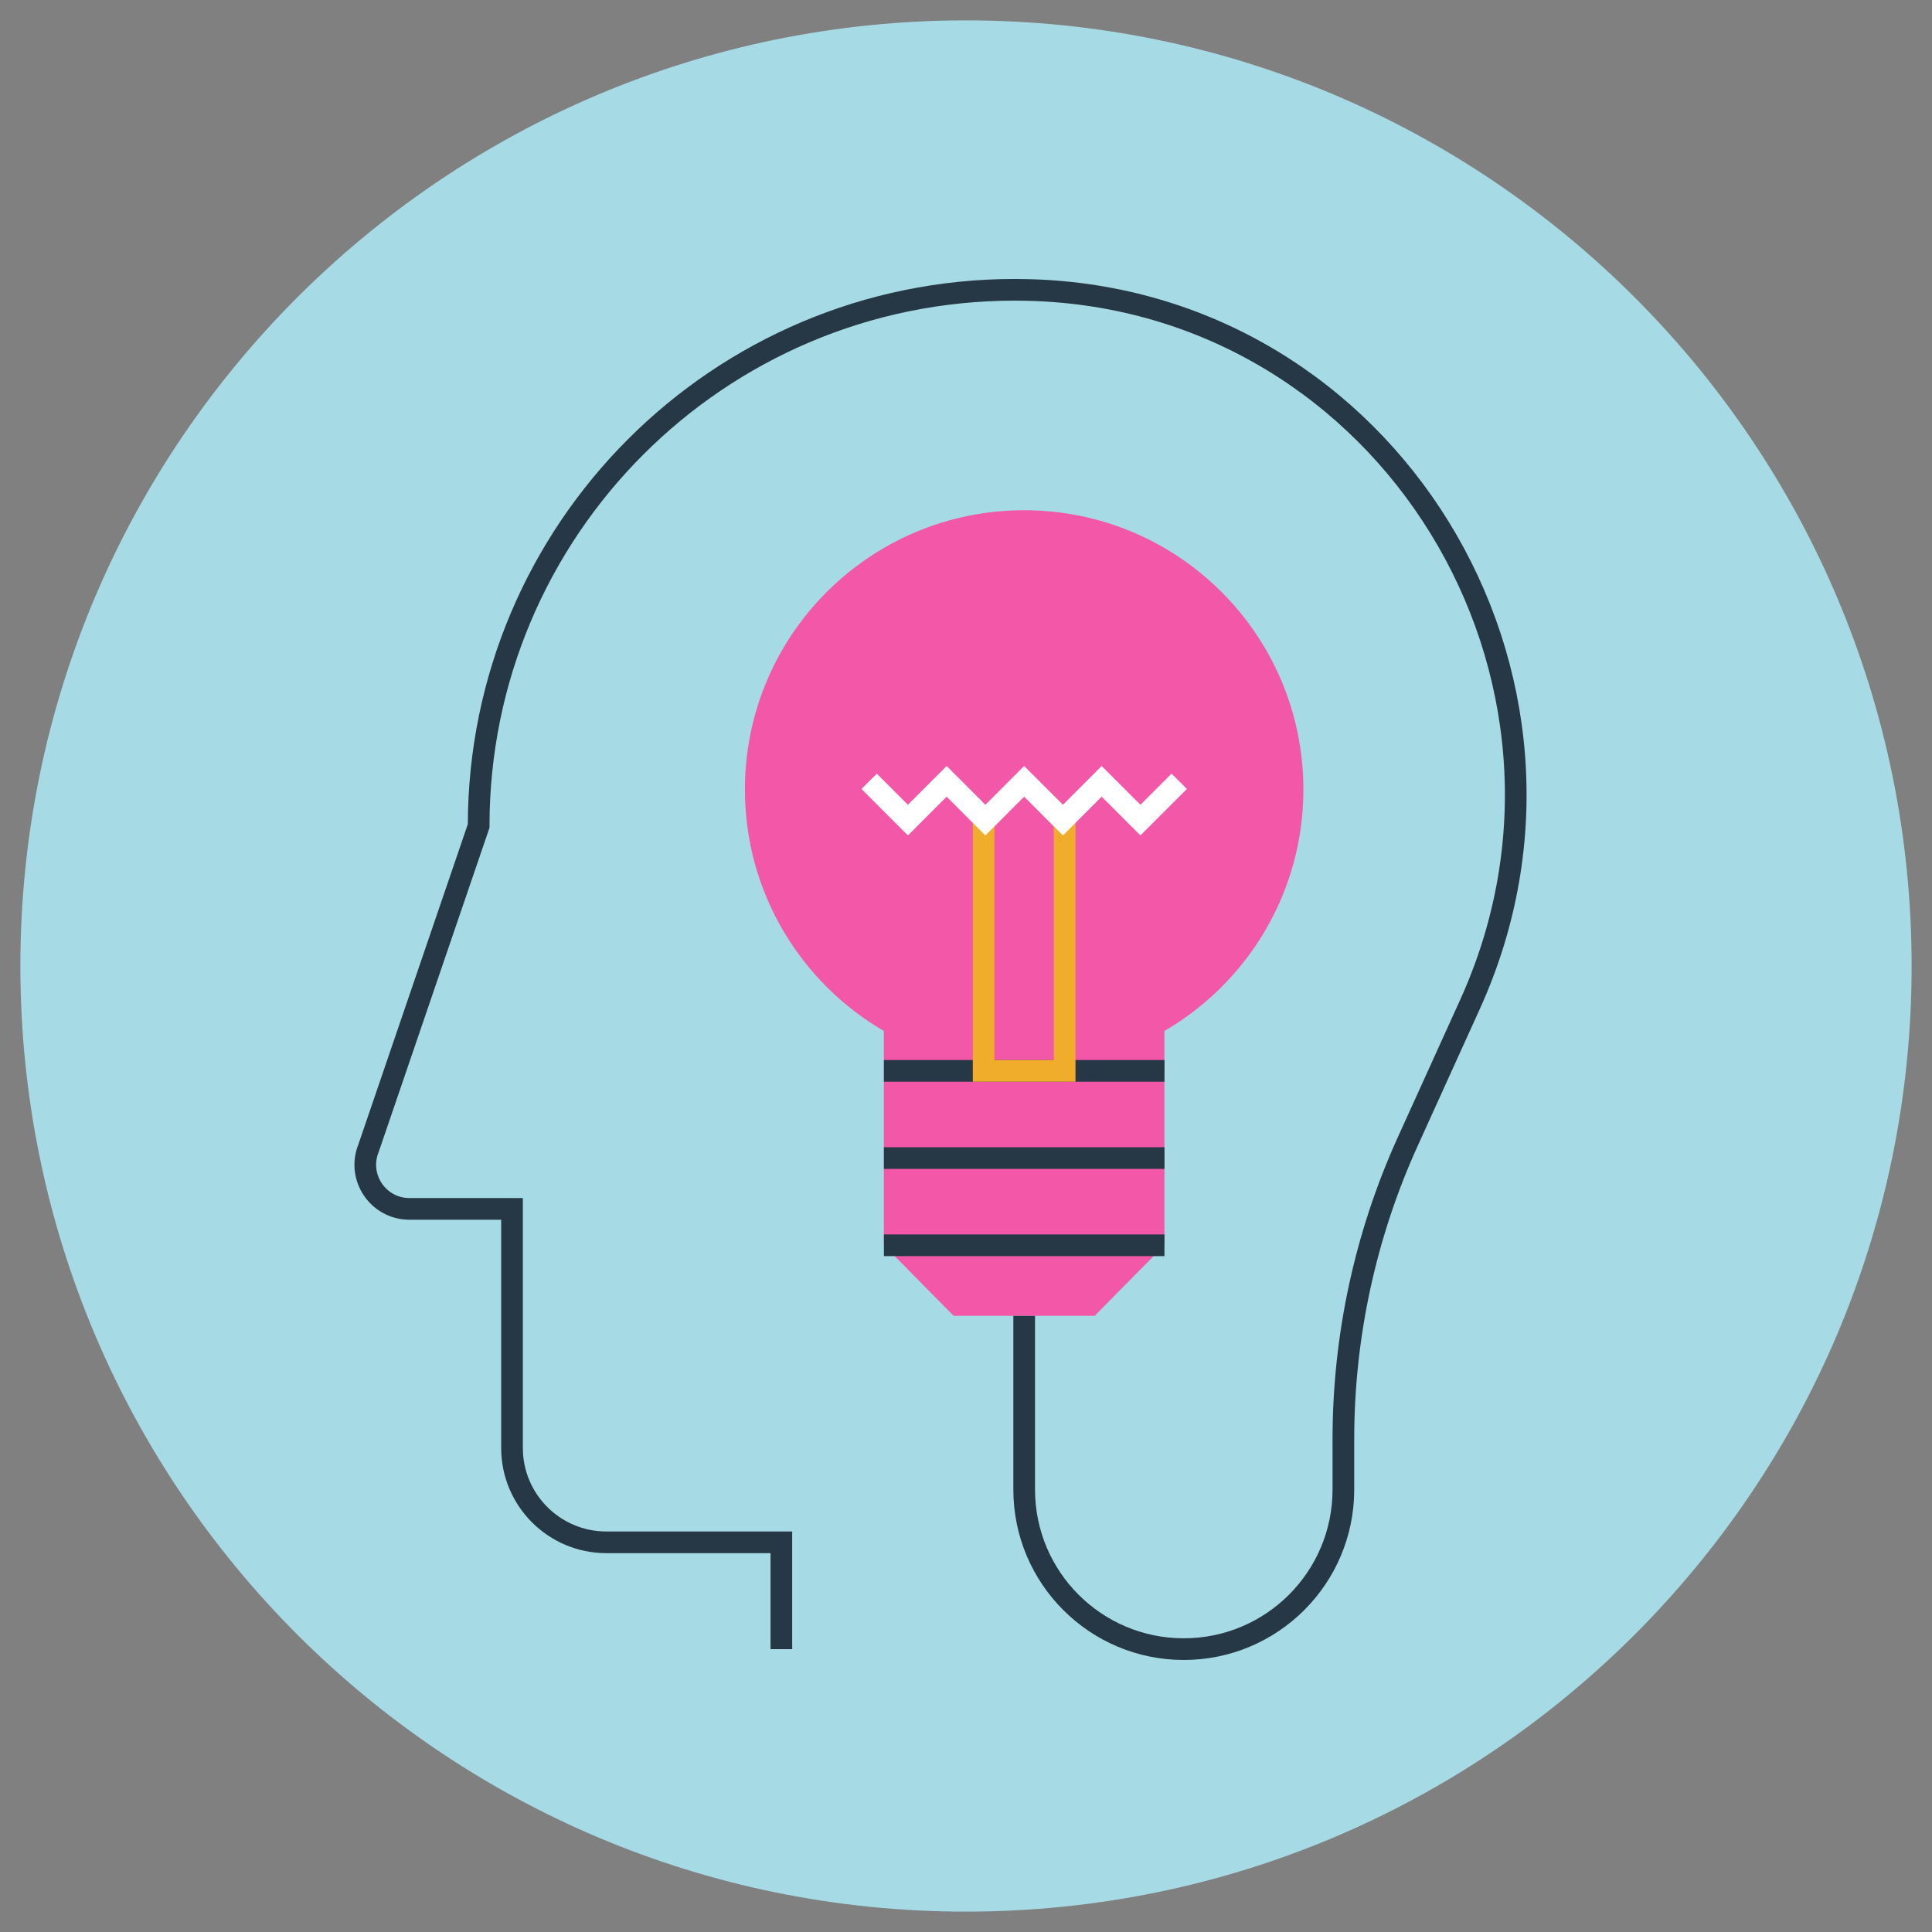
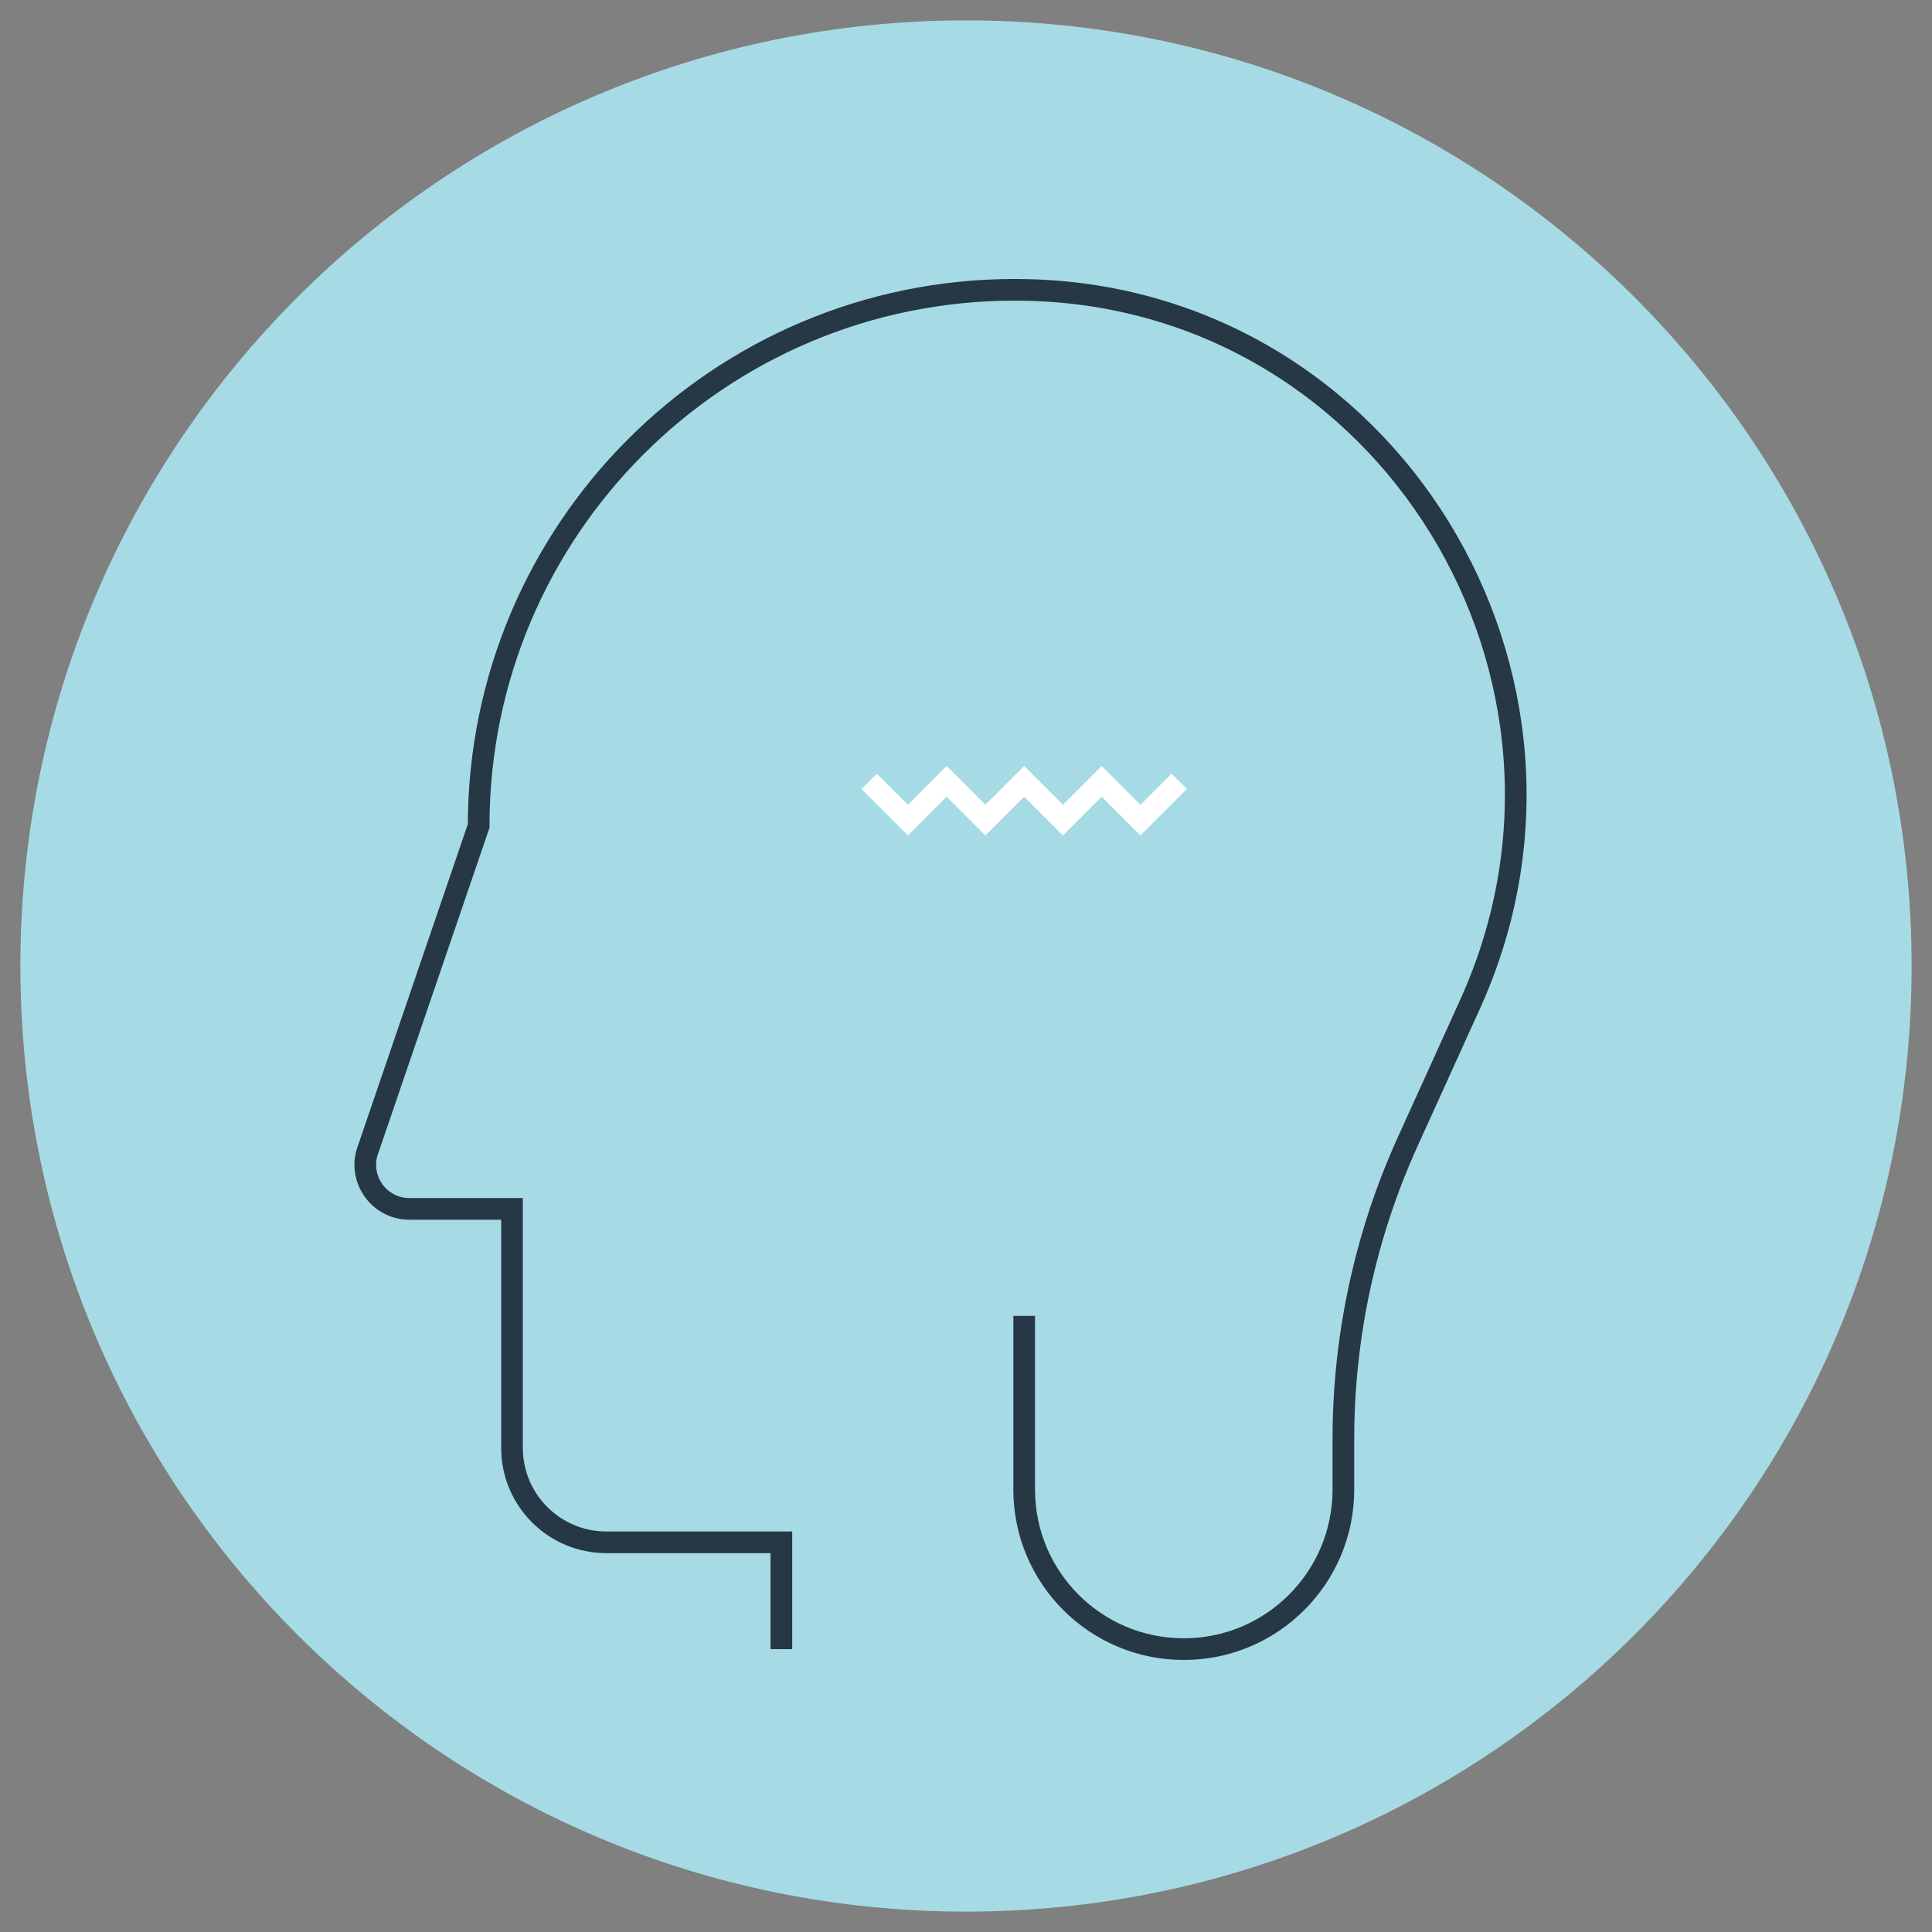
<svg xmlns="http://www.w3.org/2000/svg" xmlns:xlink="http://www.w3.org/1999/xlink" preserveAspectRatio="xMidYMid slice" width="300px" height="300px" version="1.1" id="Layer_1" x="0px" y="0px" viewBox="0 0 600 600" style="enable-background:new 0 0 600 600;" xml:space="preserve">
  <rect x="0" y="0" width="600" height="600" fill="#808080" stroke="none" />
  <style type="text/css">
	.st0{clip-path:url(#SVGID_00000168100122714566092230000010552518065955501747_);fill:#A6DBE5;}
	.st1{clip-path:url(#SVGID_00000168100122714566092230000010552518065955501747_);fill:#F257A8;}
	.st2{fill:none;stroke:#263845;stroke-width:6.732;stroke-miterlimit:10;}
	.st3{fill:none;stroke:#F0AD2B;stroke-width:6.732;stroke-miterlimit:10;}
	.st4{fill:none;stroke:#FFFFFF;stroke-width:6.732;stroke-miterlimit:10;}
	
		.st5{clip-path:url(#SVGID_00000000222971818480964350000008484392213922057913_);fill:none;stroke:#263845;stroke-width:6.732;stroke-miterlimit:10;}
</style>
  <g>
    <defs>
      <rect id="SVGID_1_" x="6.33" y="6.33" width="587.35" height="587.35" />
    </defs>
    <clipPath id="SVGID_00000051347103438568030470000016204452760268614538_">
      <use xlink:href="#SVGID_1_" style="overflow:visible;" />
    </clipPath>
    <path style="clip-path:url(#SVGID_00000051347103438568030470000016204452760268614538_);fill:#A6DBE5;" d="M300,593.67   c162.19,0,293.67-131.48,293.67-293.67S462.19,6.33,300,6.33S6.33,137.81,6.33,300S137.81,593.67,300,593.67" />
-     <path style="clip-path:url(#SVGID_00000051347103438568030470000016204452760268614538_);fill:#F257A8;" d="M231.34,245.18   c0-47.89,38.82-86.72,86.72-86.72c47.89,0,86.72,38.83,86.72,86.72c0,32.01-17.35,59.98-43.16,75v66.51l-21.66,21.95h-43.8   l-21.66-21.95v-66.51C248.69,305.16,231.34,277.2,231.34,245.18" />
  </g>
-   <path class="st2" d="M361.63,332.57h-87.12 M361.63,359.65h-87.12 M361.63,386.73h-87.12" />
-   <polyline class="st3" points="325.95,250.53 330.64,255.31 330.64,332.57 305.48,332.57 305.48,255.31 310.18,250.53 " />
  <polyline class="st4" points="366.22,242.65 354.18,254.69 342.14,242.65 330.1,254.69 318.06,242.65 306.02,254.69 293.99,242.65   281.96,254.69 269.92,242.65 " />
  <g>
    <defs>
      <rect id="SVGID_00000168109770664730241000000004280106311382989756_" x="6.33" y="6.33" width="587.35" height="587.35" />
    </defs>
    <clipPath id="SVGID_00000101803199491728254160000000119453994533587845_">
      <use xlink:href="#SVGID_00000168109770664730241000000004280106311382989756_" style="overflow:visible;" />
    </clipPath>
    <path style="clip-path:url(#SVGID_00000101803199491728254160000000119453994533587845_);fill:none;stroke:#263845;stroke-width:6.732;stroke-miterlimit:10;" d="   M242.66,512.16v-33.18h-54.35c-16.18,0-29.3-13.12-29.3-29.3v-74.25h-31.86c-9.7,0-16.33-9.81-12.71-18.82l34.21-100.1   C148.65,164.55,223.2,90,315.16,90c1.43,0,2.87,0.02,4.3,0.06c111.58,2.83,183.19,120.21,137.06,221.86l-10.24,22.57l-9.1,20.05   c-13.17,29.03-19.98,60.53-19.98,92.41v15.64c0,27.37-22.19,49.56-49.57,49.56c-27.37,0-49.56-22.19-49.56-49.56v-53.94" />
  </g>
</svg>